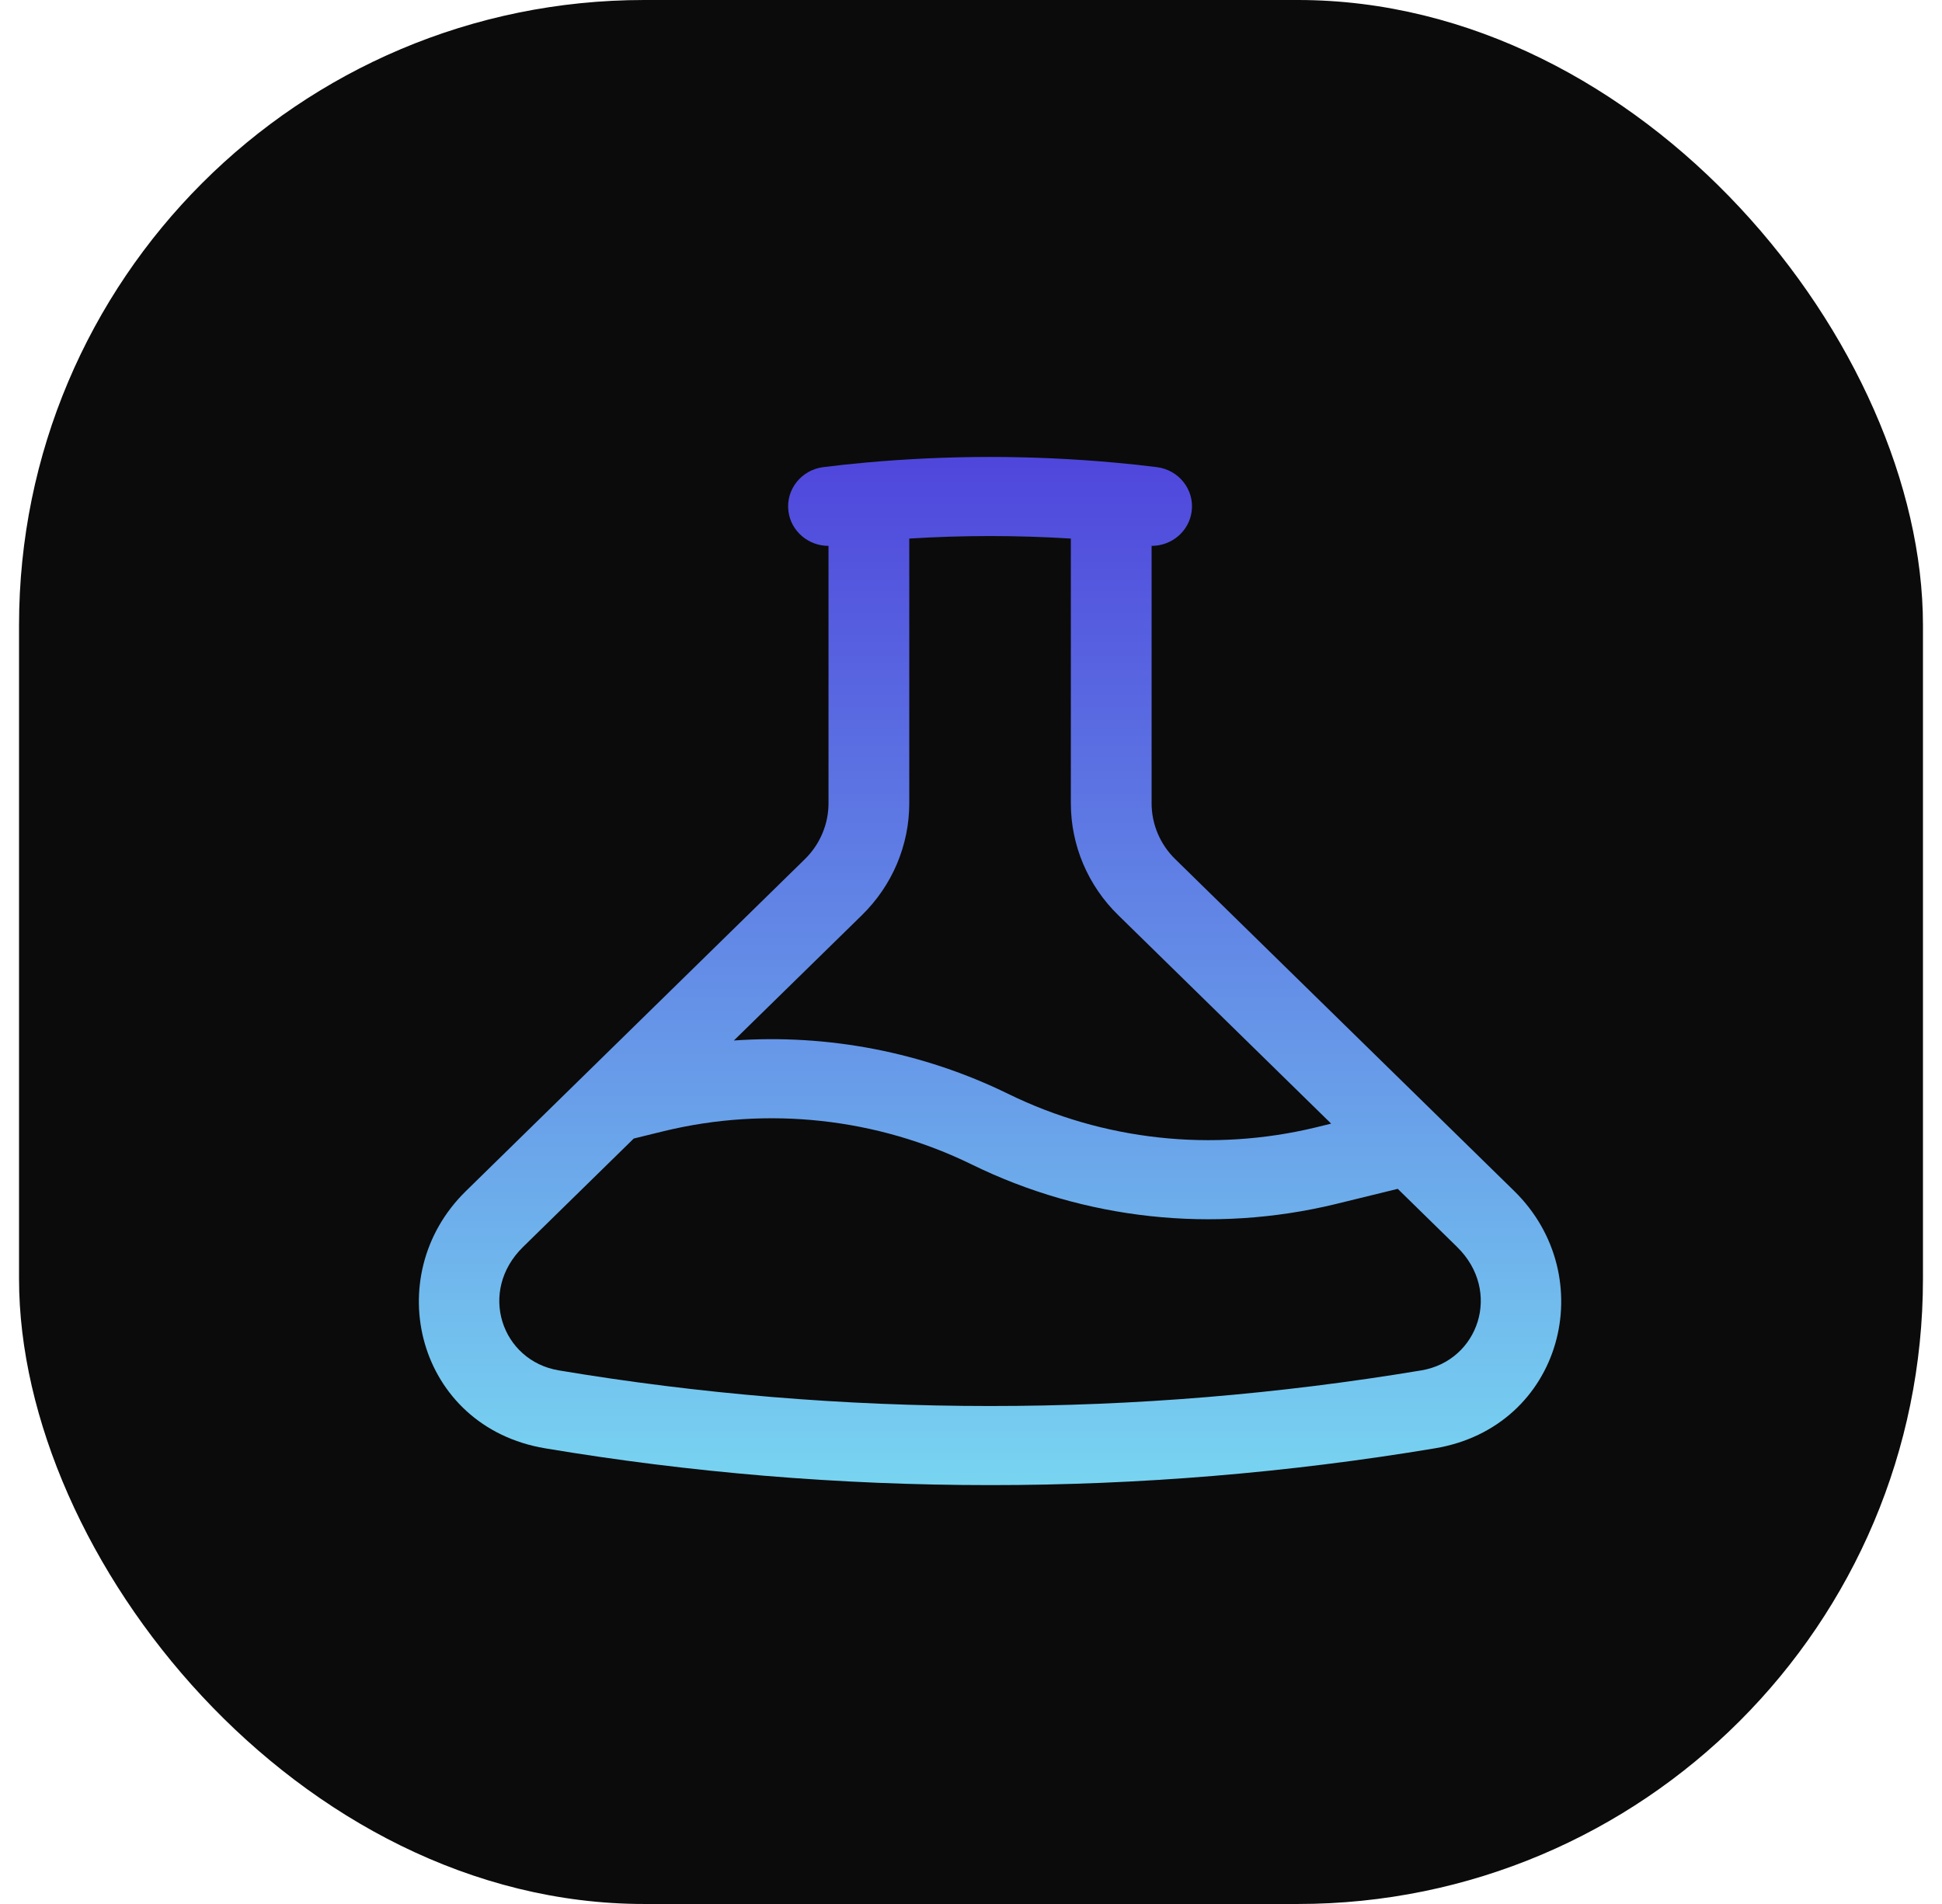
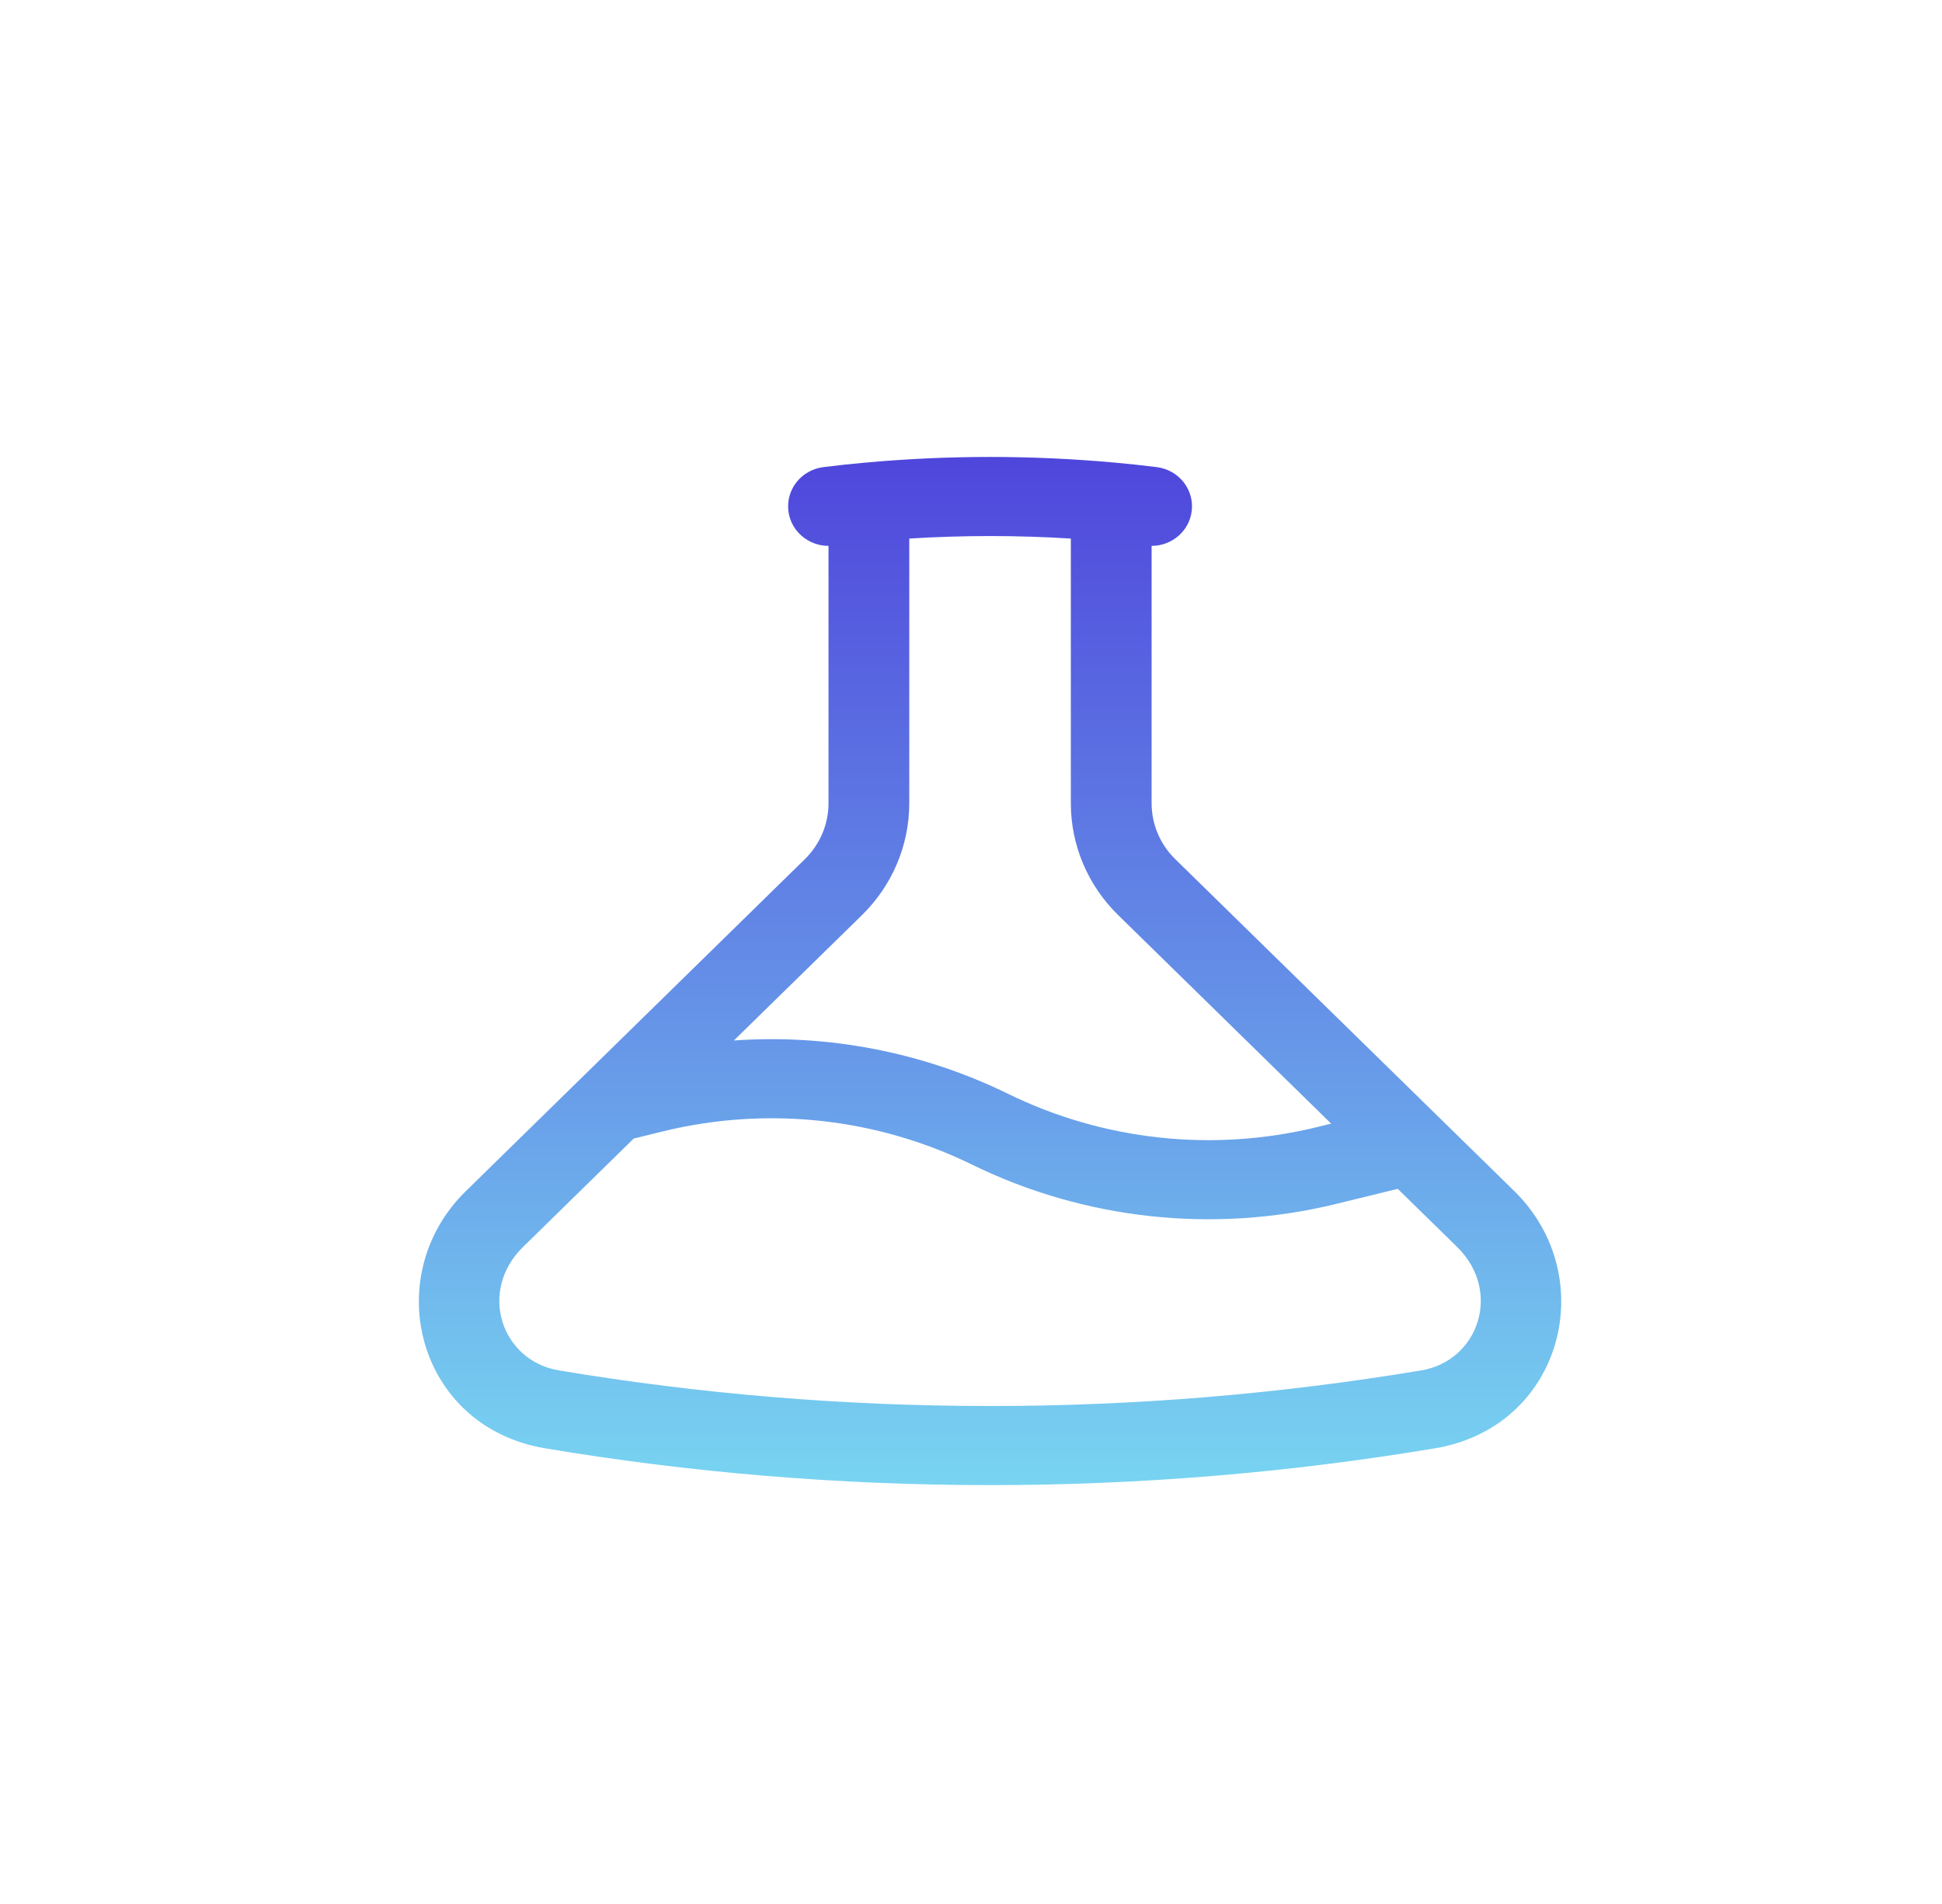
<svg xmlns="http://www.w3.org/2000/svg" width="51" height="50" viewBox="0 0 51 50" fill="none">
-   <rect x="0.5" width="50" height="50" rx="16.418" fill="#0B0B0B" />
  <path fill-rule="evenodd" clip-rule="evenodd" d="M23.879 14.143V21.095C23.879 21.64 23.769 22.18 23.556 22.684C23.343 23.188 23.03 23.646 22.636 24.032L19.273 27.324C21.744 27.151 24.234 27.628 26.475 28.725C28.976 29.95 31.841 30.262 34.556 29.606C34.555 29.606 34.556 29.606 34.556 29.606L34.958 29.507L29.366 24.032C29.365 24.032 29.366 24.033 29.366 24.032C28.569 23.254 28.122 22.196 28.122 21.095V14.143C26.709 14.055 25.292 14.055 23.879 14.143ZM30.243 14.335V21.095C30.243 21.646 30.467 22.175 30.864 22.562L39.765 31.276C42.058 33.521 41.041 37.473 37.684 38.034C33.825 38.678 29.916 39.001 26 39M30.243 14.335C30.77 14.336 31.227 13.953 31.295 13.429C31.37 12.86 30.96 12.34 30.379 12.267C30.012 12.22 29.646 12.182 29.28 12.149C27.098 11.95 24.903 11.95 22.721 12.149C22.355 12.182 21.989 12.22 21.622 12.267C21.041 12.34 20.631 12.86 20.706 13.429C20.774 13.953 21.232 14.336 21.758 14.335V21.095C21.758 21.367 21.703 21.637 21.596 21.889C21.49 22.141 21.333 22.37 21.136 22.563C21.136 22.563 21.136 22.563 21.136 22.563L12.237 31.277C9.941 33.521 10.96 37.473 14.317 38.034C18.115 38.67 22.019 39 26 39M36.707 31.22L35.069 31.621L35.066 31.622C31.861 32.397 28.479 32.029 25.526 30.583C23.025 29.358 20.16 29.046 17.445 29.702C17.445 29.702 17.446 29.702 17.445 29.702L16.643 29.899L13.736 32.746C12.545 33.911 13.171 35.736 14.674 35.987C18.354 36.603 22.139 36.923 26 36.923C29.796 36.924 33.586 36.611 37.327 35.987C38.827 35.736 39.456 33.911 38.265 32.745L36.707 31.22Z" fill="url(#paint0_linear_213_523)" />
  <defs>
    <linearGradient id="paint0_linear_213_523" x1="26" y1="12" x2="26" y2="39" gradientUnits="userSpaceOnUse">
      <stop stop-color="#4F46DC" />
      <stop offset="1" stop-color="#78D4F1" />
    </linearGradient>
  </defs>
</svg>